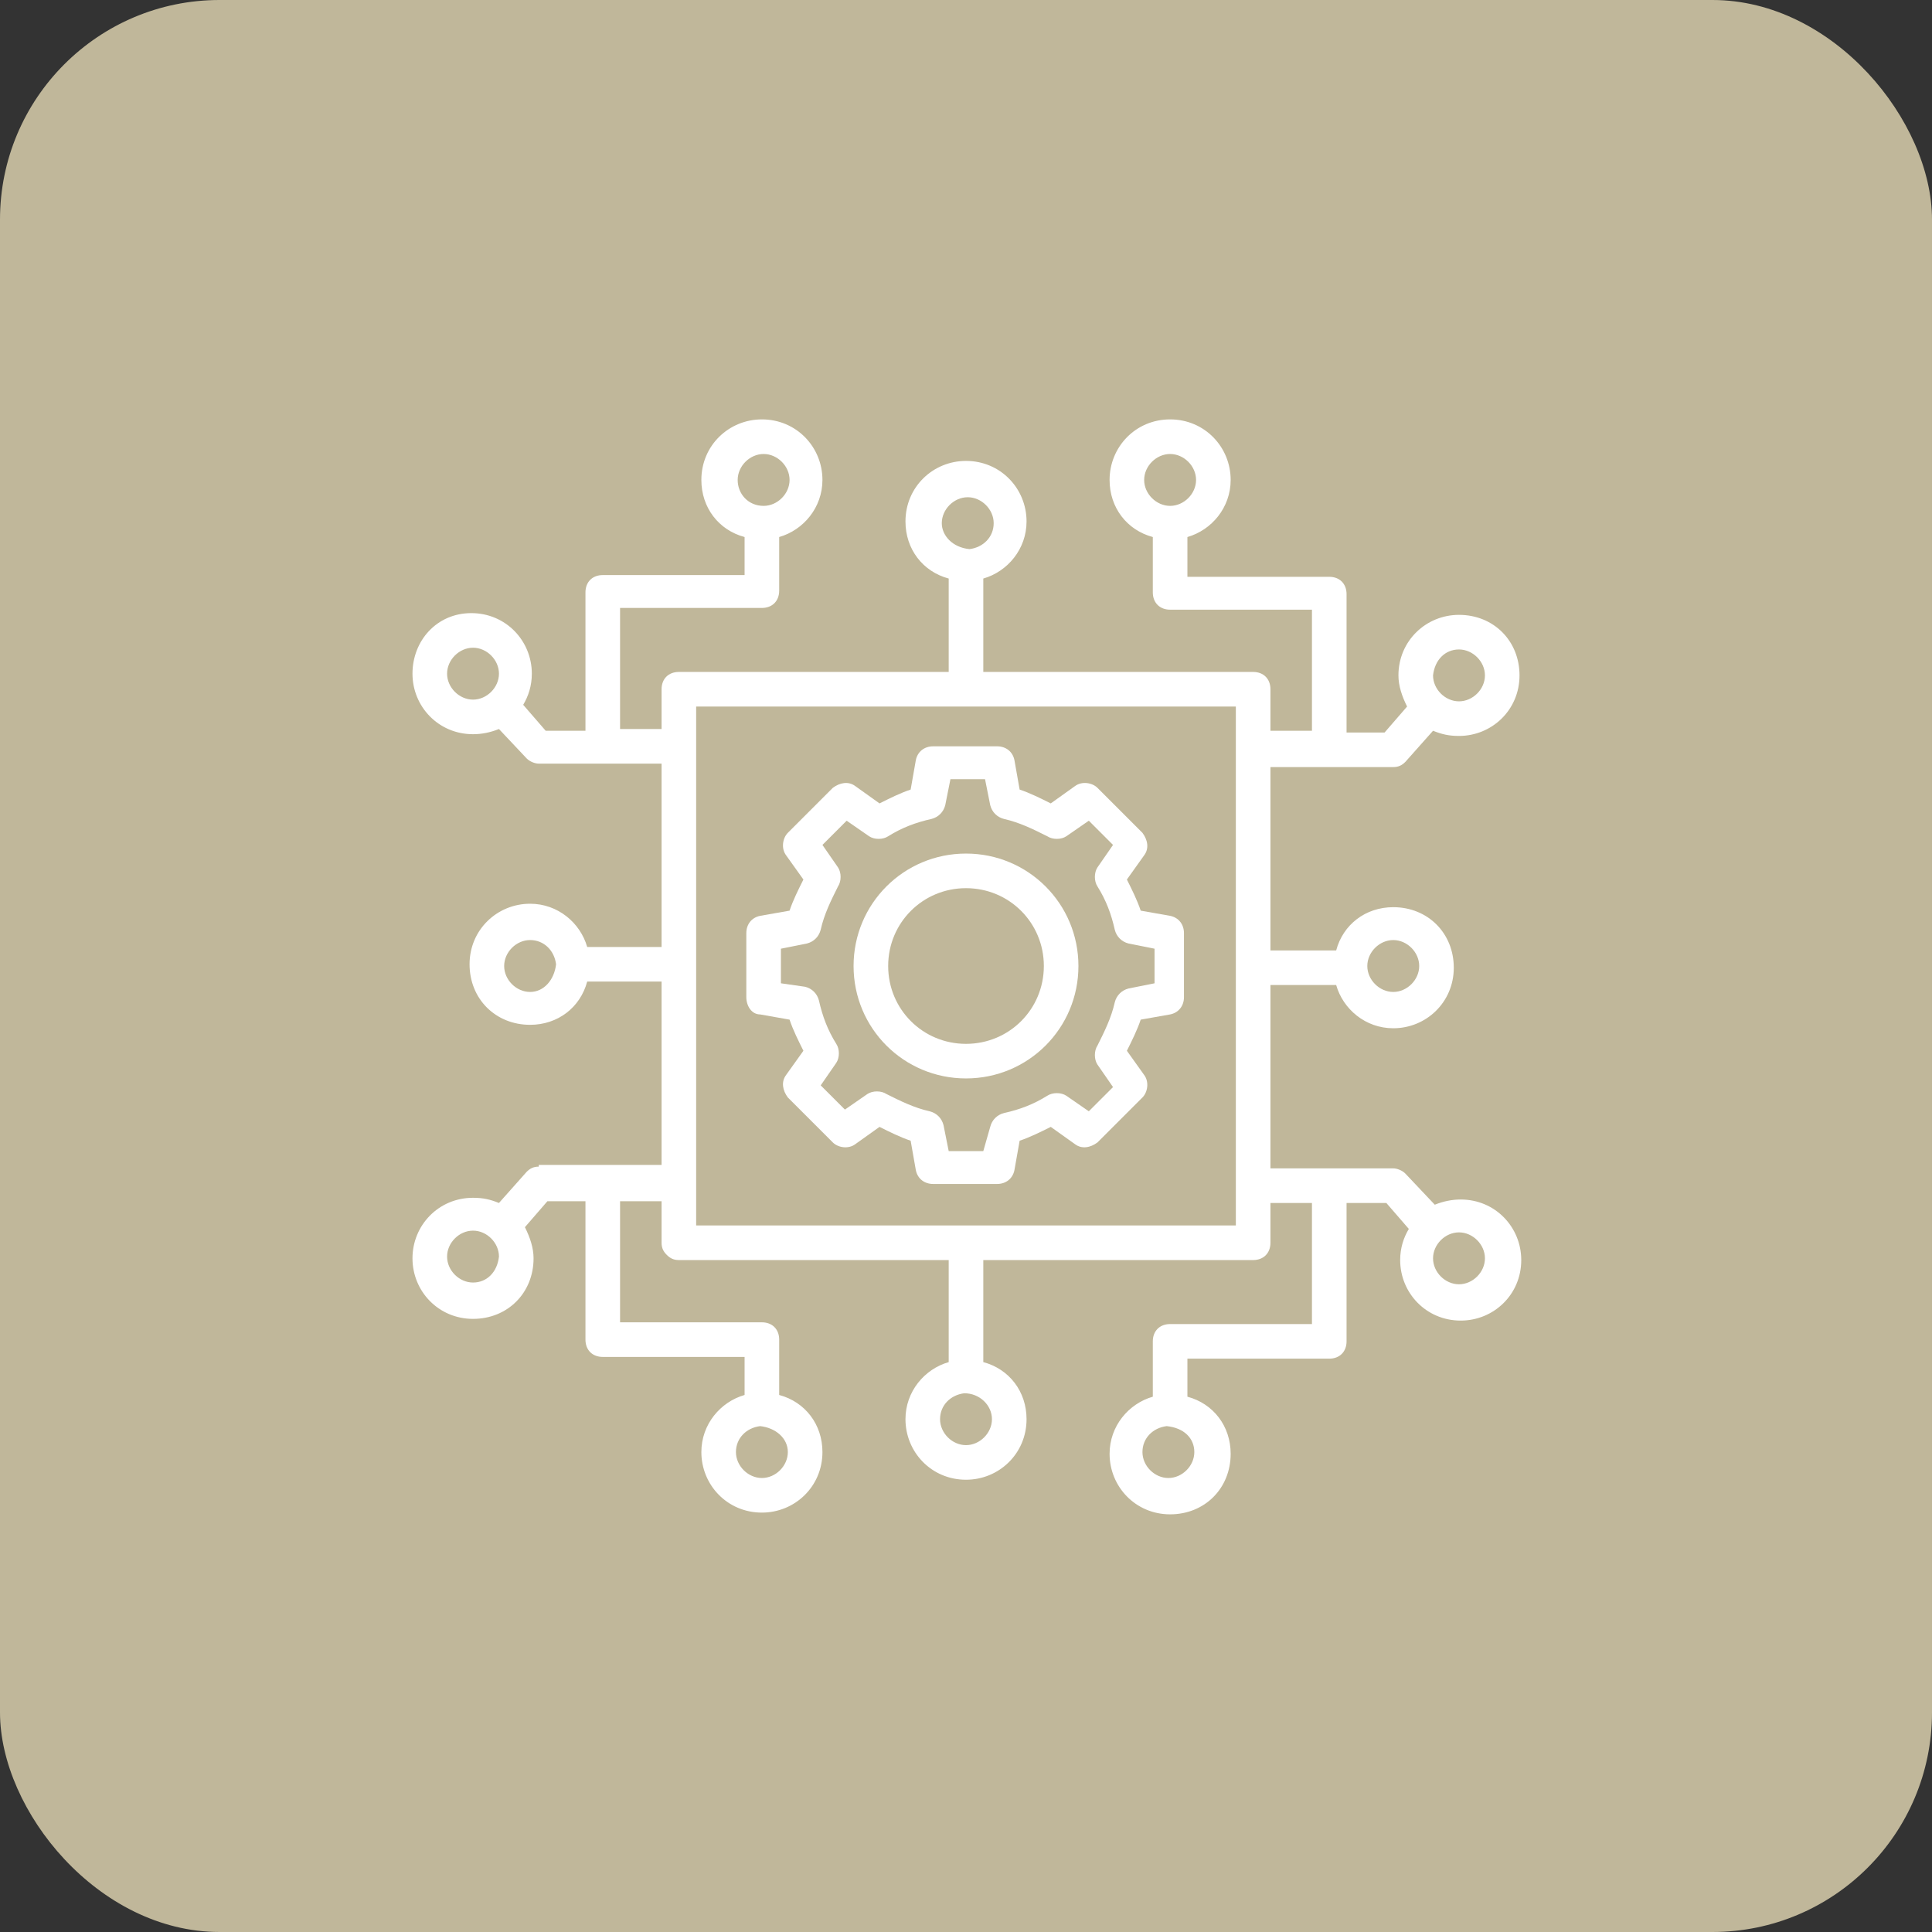
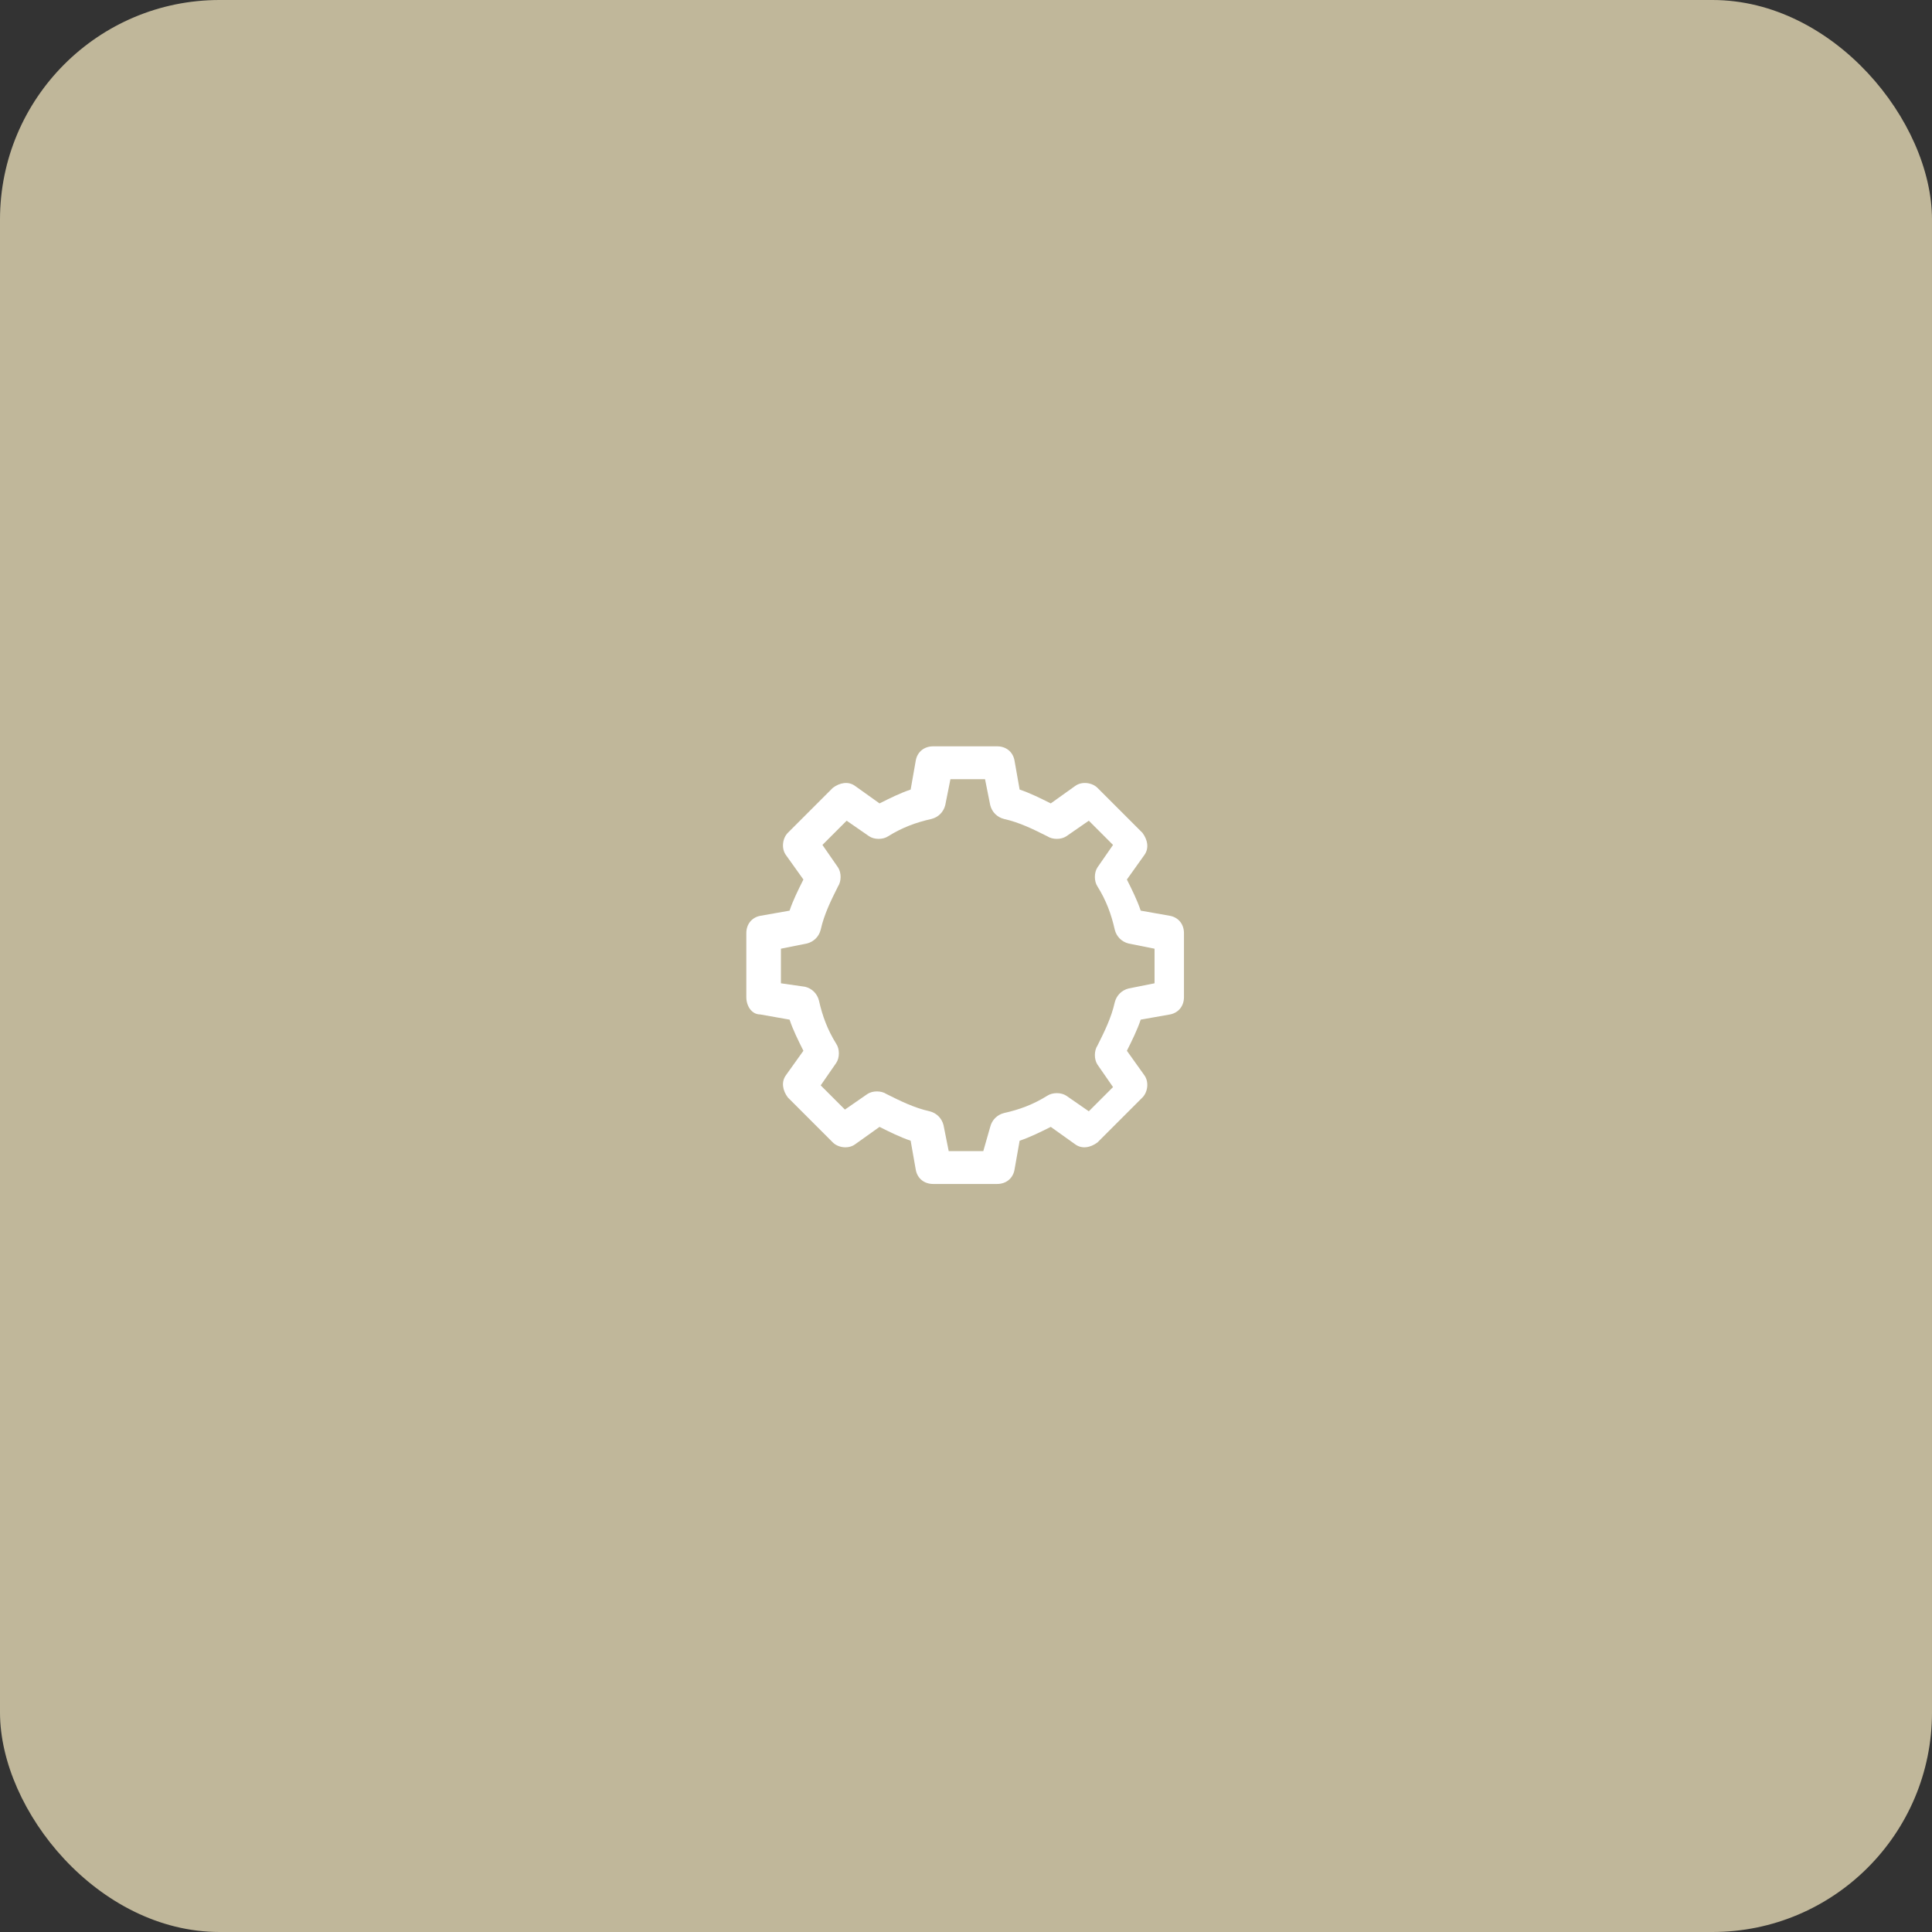
<svg xmlns="http://www.w3.org/2000/svg" width="88" height="88" viewBox="0 0 88 88" fill="none">
  <rect x="0" y="0" width="88" height="88" fill="#333333" stroke="none" />
  <rect width="88" height="88" rx="10" fill="#C0B79A" />
  <path d="M34.624 46.206L35.964 46.443C36.121 46.915 36.358 47.388 36.594 47.861L35.806 48.964C35.57 49.279 35.649 49.673 35.885 49.988L37.934 52.037C38.17 52.273 38.643 52.352 38.958 52.115L40.061 51.328C40.533 51.564 41.006 51.8 41.479 51.958L41.715 53.297C41.794 53.691 42.109 53.928 42.503 53.928H45.418C45.812 53.928 46.127 53.691 46.206 53.297L46.443 51.958C46.915 51.8 47.388 51.564 47.861 51.328L48.964 52.115C49.279 52.352 49.673 52.273 49.988 52.037L52.037 49.988C52.273 49.752 52.352 49.279 52.115 48.964L51.328 47.861C51.564 47.388 51.8 46.915 51.958 46.443L53.297 46.206C53.691 46.127 53.928 45.812 53.928 45.418V42.503C53.928 42.109 53.691 41.794 53.297 41.715L51.958 41.479C51.8 41.006 51.564 40.533 51.328 40.061L52.115 38.958C52.352 38.643 52.273 38.249 52.037 37.934L49.988 35.885C49.752 35.649 49.279 35.57 48.964 35.806L47.861 36.594C47.388 36.358 46.915 36.121 46.443 35.964L46.206 34.624C46.127 34.23 45.812 33.994 45.418 33.994H42.503C42.109 33.994 41.794 34.23 41.715 34.624L41.479 35.964C41.006 36.121 40.533 36.358 40.061 36.594L38.958 35.806C38.643 35.57 38.249 35.649 37.934 35.885L35.885 37.934C35.649 38.17 35.57 38.643 35.806 38.958L36.594 40.061C36.358 40.533 36.121 41.006 35.964 41.479L34.624 41.715C34.23 41.794 33.994 42.109 33.994 42.503V45.418C33.994 45.812 34.23 46.206 34.624 46.206ZM35.57 43.212L36.752 42.976C37.067 42.897 37.303 42.661 37.382 42.346C37.54 41.637 37.855 41.006 38.17 40.376C38.328 40.14 38.328 39.746 38.17 39.509L37.461 38.485L38.564 37.382L39.588 38.091C39.824 38.249 40.218 38.249 40.455 38.091C41.085 37.697 41.715 37.461 42.424 37.303C42.74 37.224 42.976 36.988 43.055 36.673L43.291 35.491H44.867L45.103 36.673C45.182 36.988 45.418 37.224 45.733 37.303C46.443 37.461 47.073 37.776 47.703 38.091C47.94 38.249 48.334 38.249 48.57 38.091L49.594 37.382L50.697 38.485L49.988 39.509C49.831 39.746 49.831 40.14 49.988 40.376C50.382 41.006 50.618 41.637 50.776 42.346C50.855 42.661 51.091 42.897 51.406 42.976L52.588 43.212V44.788L51.406 45.024C51.091 45.103 50.855 45.34 50.776 45.655C50.618 46.364 50.303 46.994 49.988 47.624C49.831 47.861 49.831 48.255 49.988 48.491L50.697 49.515L49.594 50.618L48.57 49.909C48.334 49.752 47.94 49.752 47.703 49.909C47.073 50.303 46.443 50.54 45.733 50.697C45.418 50.776 45.182 51.012 45.103 51.328L44.788 52.431H43.212L42.976 51.249C42.897 50.934 42.661 50.697 42.346 50.618C41.637 50.461 41.006 50.146 40.376 49.831C40.14 49.673 39.746 49.673 39.509 49.831L38.485 50.54L37.382 49.437L38.091 48.412C38.249 48.176 38.249 47.782 38.091 47.546C37.697 46.915 37.461 46.285 37.303 45.576C37.224 45.261 36.988 45.024 36.673 44.946L35.57 44.788V43.212Z" fill="white" />
-   <path d="M44 49.121C46.837 49.121 49.121 46.837 49.121 44C49.121 41.164 46.837 38.879 44 38.879C41.164 38.879 38.879 41.164 38.879 44C38.879 46.837 41.164 49.121 44 49.121ZM44 40.455C45.97 40.455 47.546 42.03 47.546 44C47.546 45.97 45.97 47.546 44 47.546C42.03 47.546 40.455 45.97 40.455 44C40.455 42.03 42.03 40.455 44 40.455Z" fill="white" />
-   <path d="M24.54 53.139C24.303 53.139 24.146 53.218 23.988 53.376L22.727 54.794C22.334 54.636 22.018 54.558 21.546 54.558C19.97 54.558 18.788 55.818 18.788 57.315C18.788 58.812 19.97 60.073 21.546 60.073C23.121 60.073 24.303 58.891 24.303 57.315C24.303 56.842 24.146 56.37 23.909 55.897L24.933 54.715H26.667V61.018C26.667 61.491 26.982 61.806 27.455 61.806H33.915V63.539C32.812 63.855 31.946 64.879 31.946 66.139C31.946 67.636 33.127 68.897 34.703 68.897C36.2 68.897 37.461 67.715 37.461 66.139C37.461 64.879 36.673 63.855 35.491 63.539V61.018C35.491 60.545 35.176 60.23 34.703 60.23H28.243V54.715H30.134V56.606C30.134 56.842 30.212 57 30.37 57.158C30.527 57.315 30.685 57.394 30.921 57.394H43.212V62.042C42.109 62.358 41.243 63.382 41.243 64.642C41.243 66.139 42.425 67.4 44 67.4C45.497 67.4 46.758 66.218 46.758 64.642C46.758 63.382 45.97 62.358 44.788 62.042V57.394H57.079C57.552 57.394 57.867 57.079 57.867 56.606V54.794H59.758V60.309H53.297C52.825 60.309 52.509 60.624 52.509 61.097V63.618C51.406 63.933 50.54 64.958 50.54 66.218C50.54 67.715 51.721 68.976 53.297 68.976C54.873 68.976 56.055 67.794 56.055 66.218C56.055 64.958 55.267 63.933 54.085 63.618V61.885H60.546C61.018 61.885 61.334 61.57 61.334 61.097V54.794H63.146L64.17 55.976C63.934 56.37 63.776 56.842 63.776 57.394C63.776 58.891 64.958 60.151 66.534 60.151C68.031 60.151 69.291 58.97 69.291 57.394C69.291 55.897 68.109 54.636 66.534 54.636C66.14 54.636 65.746 54.715 65.352 54.873L64.012 53.455C63.855 53.297 63.618 53.218 63.461 53.218H57.867V44.867H60.861C61.176 45.97 62.2 46.836 63.461 46.836C64.958 46.836 66.218 45.654 66.218 44.079C66.218 42.503 65.037 41.321 63.461 41.321C62.2 41.321 61.176 42.109 60.861 43.291H57.867V34.939H63.461C63.697 34.939 63.855 34.861 64.012 34.703L65.273 33.285C65.667 33.442 65.982 33.521 66.455 33.521C67.952 33.521 69.212 32.339 69.212 30.764C69.212 29.188 68.031 28.006 66.455 28.006C64.958 28.006 63.697 29.188 63.697 30.764C63.697 31.236 63.855 31.709 64.091 32.182L63.067 33.364H61.334V27.061C61.334 26.588 61.018 26.273 60.546 26.273H54.085V24.461C55.188 24.145 56.055 23.121 56.055 21.861C56.055 20.364 54.873 19.103 53.297 19.103C51.721 19.103 50.54 20.364 50.54 21.861C50.54 23.121 51.328 24.145 52.509 24.461V26.982C52.509 27.454 52.825 27.77 53.297 27.77H59.758V33.285H57.867V31.394C57.867 30.921 57.552 30.606 57.079 30.606H44.788V26.352C45.891 26.036 46.758 25.012 46.758 23.752C46.758 22.255 45.576 20.994 44 20.994C42.503 20.994 41.243 22.176 41.243 23.752C41.243 25.012 42.031 26.036 43.212 26.352V30.606H30.921C30.449 30.606 30.134 30.921 30.134 31.394V33.206H28.243V27.691H34.703C35.176 27.691 35.491 27.376 35.491 26.903V24.461C36.594 24.145 37.461 23.121 37.461 21.861C37.461 20.364 36.279 19.103 34.703 19.103C33.206 19.103 31.946 20.285 31.946 21.861C31.946 23.121 32.733 24.145 33.915 24.461V26.194H27.455C26.982 26.194 26.667 26.509 26.667 26.982V33.285H24.855L23.831 32.103C24.067 31.709 24.224 31.236 24.224 30.685C24.224 29.188 23.043 27.927 21.467 27.927C19.891 27.927 18.788 29.188 18.788 30.685C18.788 32.182 19.97 33.442 21.546 33.442C21.94 33.442 22.334 33.364 22.727 33.206L23.988 34.545C24.146 34.703 24.382 34.782 24.54 34.782H30.134V43.133H26.746C26.43 42.03 25.406 41.164 24.146 41.164C22.649 41.164 21.388 42.346 21.388 43.921C21.388 45.497 22.57 46.679 24.146 46.679C25.406 46.679 26.43 45.891 26.746 44.709H30.134V53.061H24.54V53.139ZM21.546 58.418C20.915 58.418 20.364 57.867 20.364 57.236C20.364 56.606 20.915 56.054 21.546 56.054C22.176 56.054 22.727 56.606 22.727 57.236C22.649 57.945 22.176 58.418 21.546 58.418ZM35.885 66.139C35.885 66.77 35.334 67.321 34.703 67.321C34.073 67.321 33.521 66.77 33.521 66.139C33.521 65.509 33.994 65.036 34.624 64.958C35.334 65.036 35.885 65.509 35.885 66.139ZM45.182 64.642C45.182 65.273 44.63 65.824 44 65.824C43.37 65.824 42.818 65.273 42.818 64.642C42.818 64.012 43.291 63.539 43.921 63.461C44.63 63.461 45.182 64.012 45.182 64.642ZM54.4 66.139C54.4 66.77 53.849 67.321 53.218 67.321C52.588 67.321 52.037 66.77 52.037 66.139C52.037 65.509 52.509 65.036 53.14 64.958C53.928 65.036 54.4 65.509 54.4 66.139ZM67.637 57.315C67.637 57.946 67.085 58.497 66.455 58.497C65.825 58.497 65.273 57.946 65.273 57.315C65.273 56.685 65.825 56.133 66.455 56.133C67.085 56.133 67.637 56.685 67.637 57.315ZM63.461 42.818C64.091 42.818 64.643 43.37 64.643 44C64.643 44.63 64.091 45.182 63.461 45.182C62.831 45.182 62.279 44.63 62.279 44C62.279 43.37 62.831 42.818 63.461 42.818ZM66.455 29.582C67.085 29.582 67.637 30.133 67.637 30.764C67.637 31.394 67.085 31.945 66.455 31.945C65.825 31.945 65.273 31.394 65.273 30.764C65.352 30.055 65.825 29.582 66.455 29.582ZM52.115 21.861C52.115 21.23 52.667 20.679 53.297 20.679C53.928 20.679 54.479 21.23 54.479 21.861C54.479 22.491 53.928 23.042 53.297 23.042C52.667 23.042 52.115 22.491 52.115 21.861ZM42.897 23.83C42.897 23.2 43.449 22.648 44.079 22.648C44.709 22.648 45.261 23.2 45.261 23.83C45.261 24.461 44.788 24.933 44.158 25.012C43.37 24.933 42.897 24.382 42.897 23.83ZM33.6 21.861C33.6 21.23 34.152 20.679 34.782 20.679C35.412 20.679 35.964 21.23 35.964 21.861C35.964 22.491 35.412 23.042 34.782 23.042C34.073 23.042 33.6 22.491 33.6 21.861ZM20.364 30.685C20.364 30.055 20.915 29.503 21.546 29.503C22.176 29.503 22.727 30.055 22.727 30.685C22.727 31.315 22.176 31.867 21.546 31.867C20.915 31.867 20.364 31.315 20.364 30.685ZM24.146 45.182C23.515 45.182 22.964 44.63 22.964 44C22.964 43.37 23.515 42.818 24.146 42.818C24.776 42.818 25.249 43.291 25.328 43.921C25.249 44.63 24.776 45.182 24.146 45.182ZM56.291 32.182V55.818H31.709C31.709 47.388 31.709 40.691 31.709 32.182H56.291Z" fill="white" />
</svg>